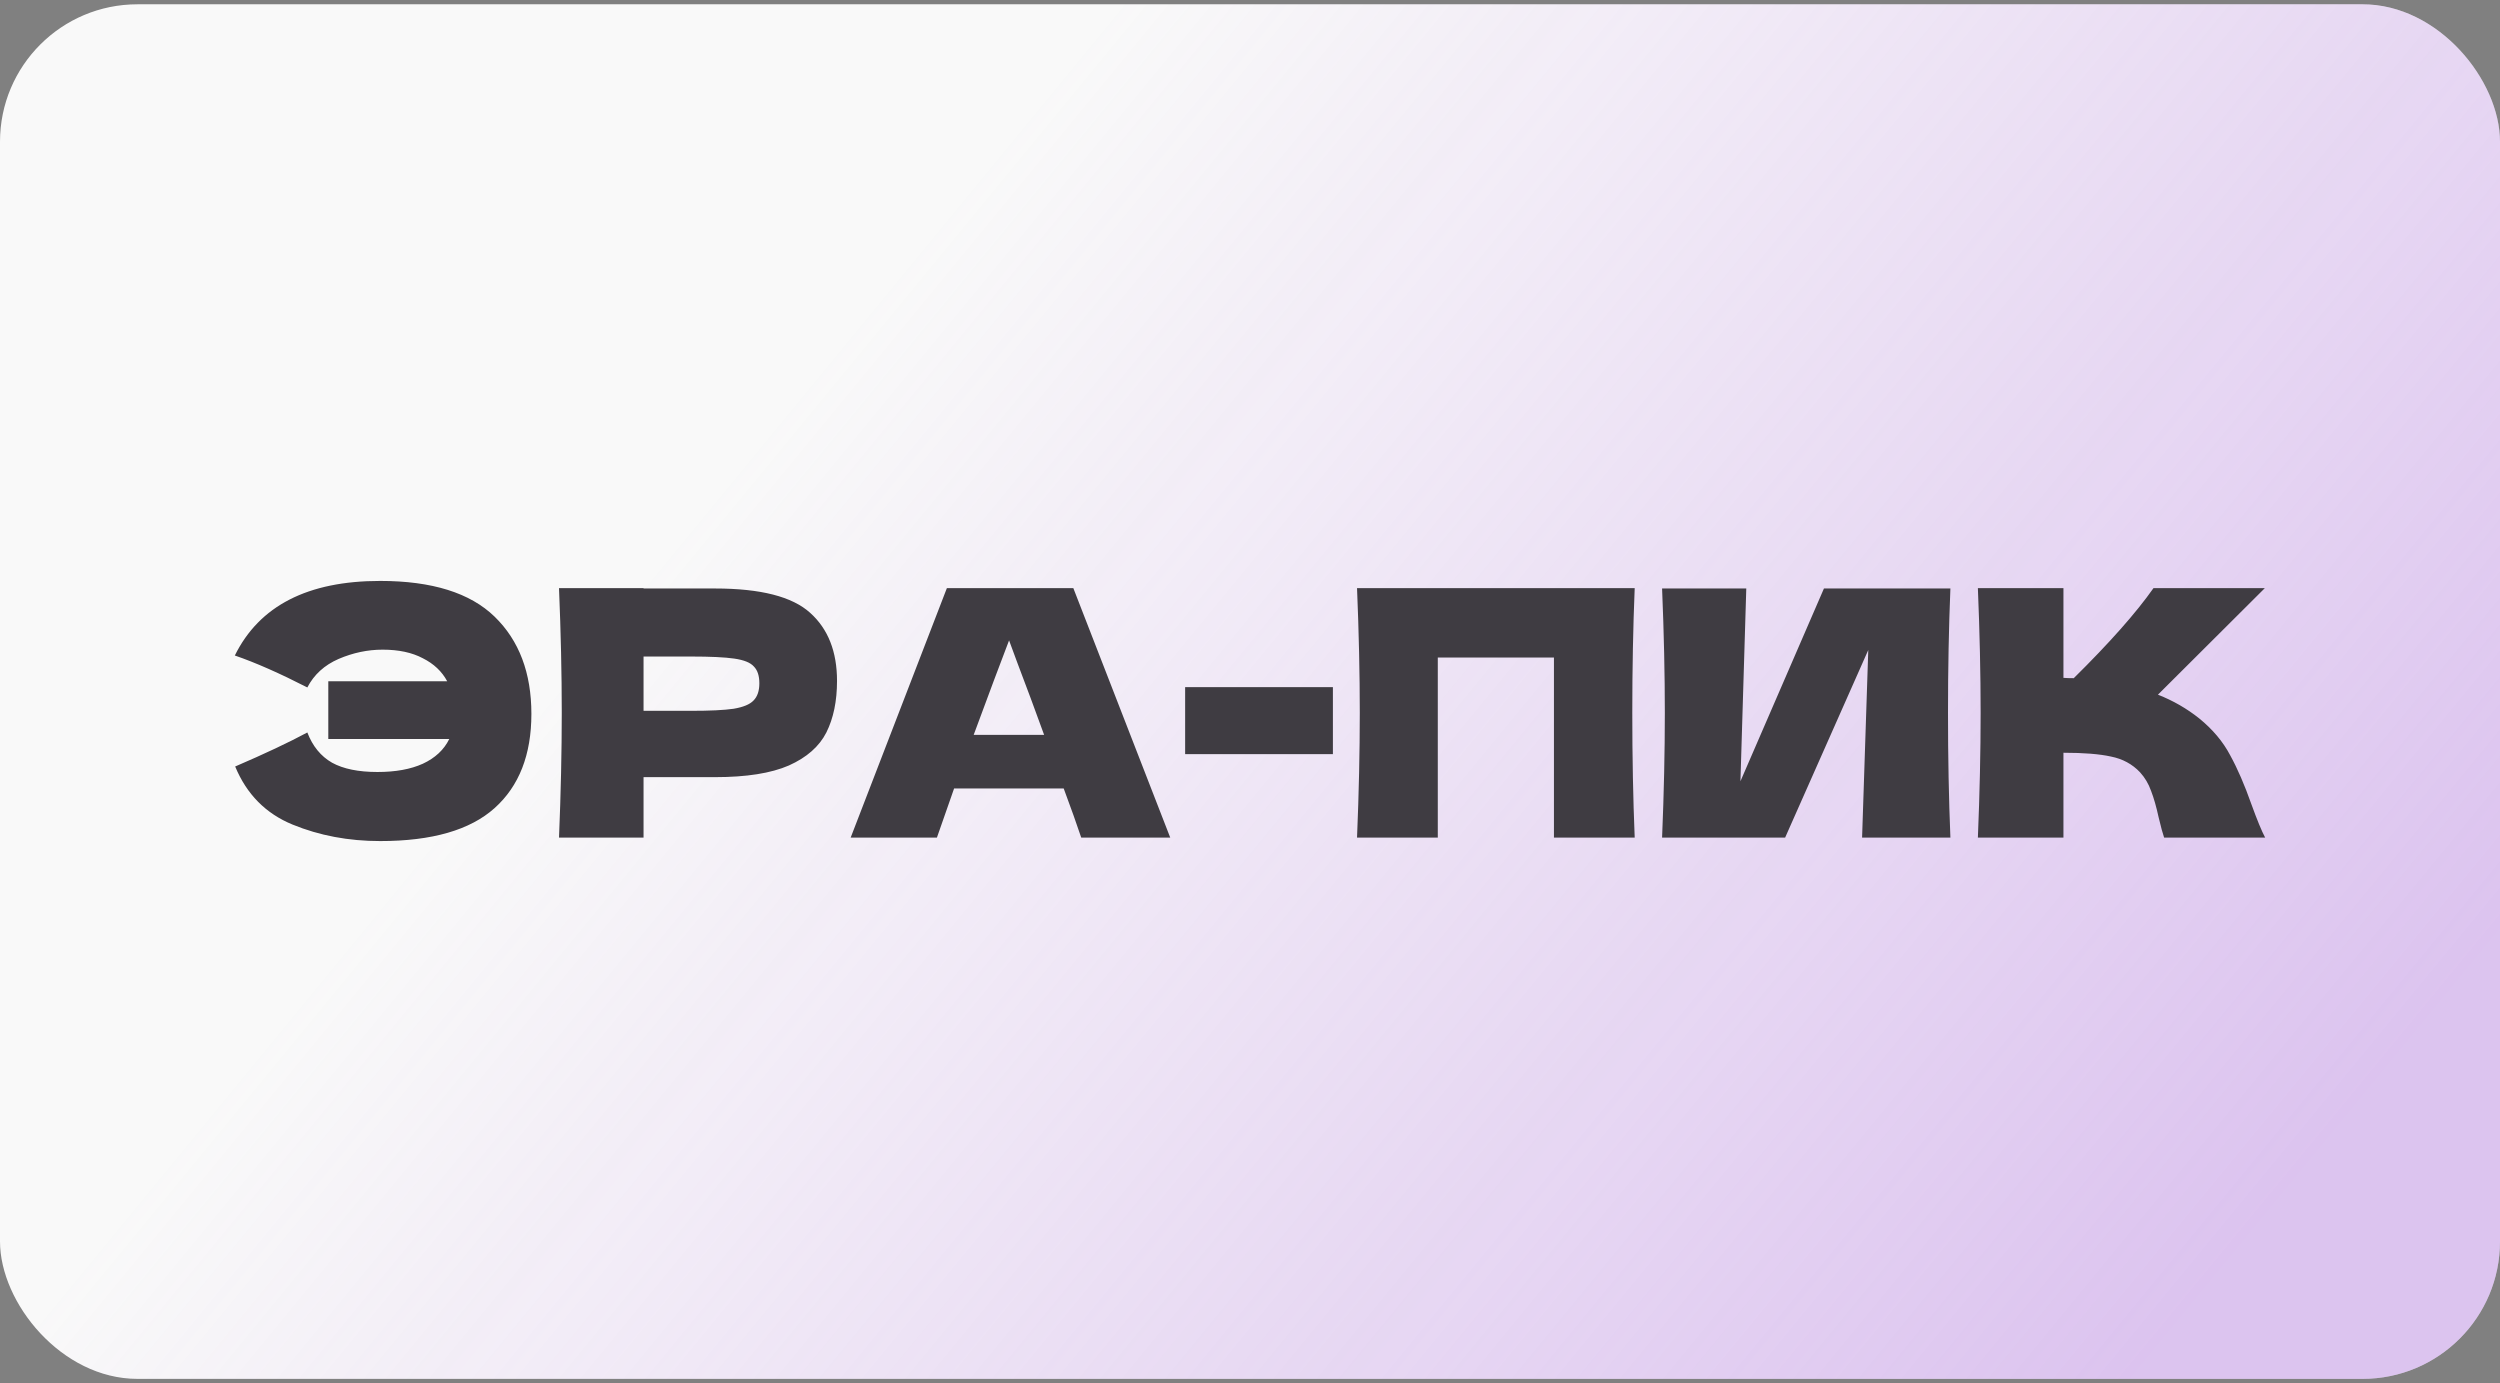
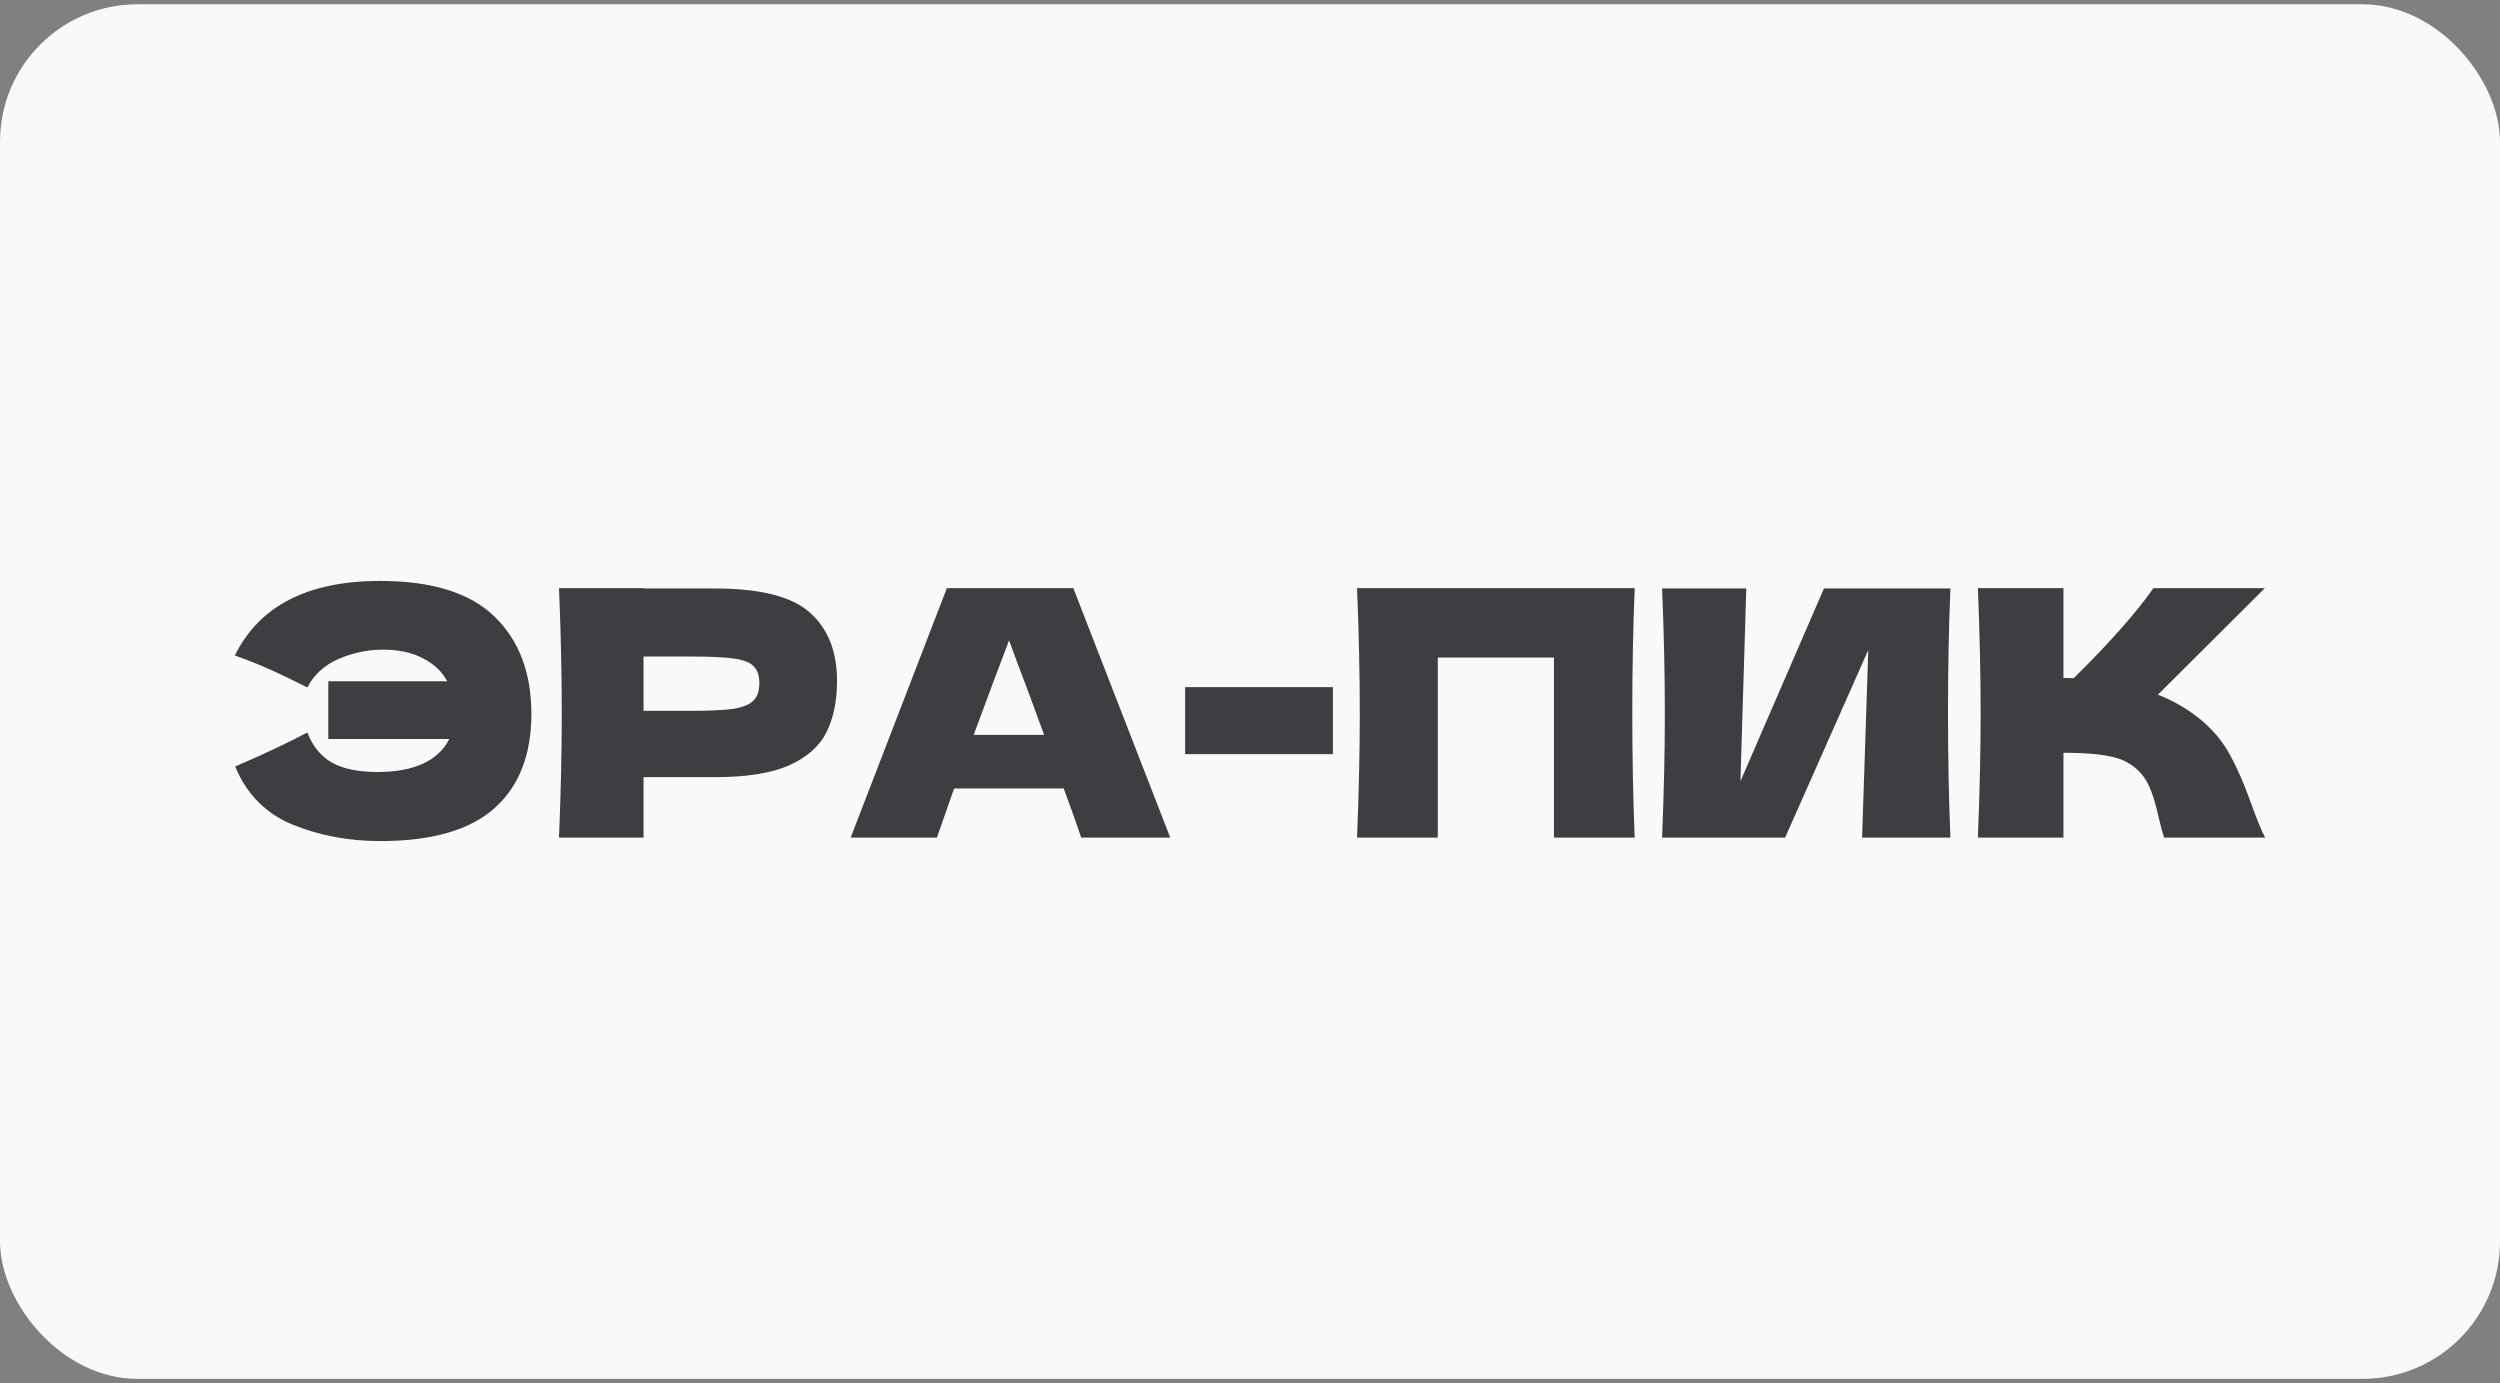
<svg xmlns="http://www.w3.org/2000/svg" width="291" height="161" viewBox="0 0 291 161" fill="none">
  <rect x="0" y="0" width="291" height="161" fill="#808080" stroke="none" />
  <rect y="0.5" width="291" height="160" rx="16" fill="white" fill-opacity="0.95" />
-   <rect y="0.5" width="291" height="160" rx="16" fill="url(#paint0_linear_820_3869)" fill-opacity="0.39" />
  <path d="M44.254 67.62C50.281 67.62 54.721 69.007 57.574 71.78C60.428 74.553 61.854 78.327 61.854 83.1C61.854 87.847 60.428 91.5 57.574 94.06C54.721 96.62 50.281 97.9 44.254 97.9C40.574 97.9 37.174 97.26 34.054 95.98C30.934 94.7 28.708 92.447 27.374 89.22C30.788 87.753 33.588 86.433 35.774 85.26C36.388 86.86 37.348 88.033 38.654 88.78C39.961 89.5 41.721 89.86 43.934 89.86C46.041 89.86 47.801 89.54 49.214 88.9C50.654 88.233 51.681 87.273 52.294 86.02H38.214V79.3H52.054C51.441 78.153 50.494 77.26 49.214 76.62C47.961 75.953 46.401 75.62 44.534 75.62C42.801 75.62 41.094 75.98 39.414 76.7C37.761 77.42 36.548 78.527 35.774 80.02C32.548 78.367 29.734 77.127 27.334 76.3C30.188 70.513 35.828 67.62 44.254 67.62ZM83.229 68.5C88.535 68.5 92.229 69.447 94.309 71.34C96.389 73.207 97.429 75.847 97.429 79.26C97.429 81.607 97.015 83.607 96.189 85.26C95.362 86.887 93.909 88.167 91.829 89.1C89.749 90.007 86.882 90.46 83.229 90.46H74.909V97.5H65.069C65.282 92.327 65.389 87.487 65.389 82.98C65.389 78.473 65.282 73.633 65.069 68.46H74.909V68.5H83.229ZM80.429 82.74C82.642 82.74 84.295 82.66 85.389 82.5C86.509 82.313 87.282 81.993 87.709 81.54C88.162 81.087 88.389 80.42 88.389 79.54C88.389 78.66 88.175 78.007 87.749 77.58C87.349 77.127 86.589 76.82 85.469 76.66C84.375 76.5 82.695 76.42 80.429 76.42H74.909V82.74H80.429ZM125.856 97.5C125.349 95.98 124.669 94.073 123.816 91.78H111.056L109.056 97.5H99.016L110.216 68.46H124.936L136.216 97.5H125.856ZM121.536 85.54C120.522 82.74 119.482 79.94 118.416 77.14L117.456 74.54C116.522 76.967 115.149 80.633 113.336 85.54H121.536ZM155.15 87.78H137.95V79.98H155.15V87.78ZM190.279 68.46C190.093 72.967 189.999 77.807 189.999 82.98C189.999 88.153 190.093 92.993 190.279 97.5H180.879V76.54H167.359V97.5H157.959C158.173 92.327 158.279 87.487 158.279 82.98C158.279 78.473 158.173 73.633 157.959 68.46H190.279ZM203.267 68.5L202.587 90.94L212.307 68.5H227.027C226.841 73.007 226.747 77.833 226.747 82.98C226.747 88.153 226.841 92.993 227.027 97.5H216.747L217.467 75.66L207.787 97.5H193.467C193.681 92.327 193.787 87.487 193.787 82.98C193.787 78.5 193.681 73.673 193.467 68.5H203.267ZM255.985 83.62C257.558 84.9 258.758 86.327 259.585 87.9C260.438 89.447 261.265 91.353 262.065 93.62C262.732 95.46 263.265 96.753 263.665 97.5H251.905C251.745 97.047 251.532 96.26 251.265 95.14C250.998 93.913 250.705 92.887 250.385 92.06C250.092 91.233 249.665 90.513 249.105 89.9C248.198 88.94 247.065 88.327 245.705 88.06C244.372 87.767 242.532 87.62 240.185 87.62V97.5H230.225C230.438 92.327 230.545 87.487 230.545 82.98C230.545 78.473 230.438 73.633 230.225 68.46H240.185V78.9C240.452 78.927 240.852 78.94 241.385 78.94C245.545 74.833 248.638 71.34 250.665 68.46H263.625L251.185 80.86C252.945 81.553 254.545 82.473 255.985 83.62Z" fill="#3F3C42" />
  <defs>
    <linearGradient id="paint0_linear_820_3869" x1="115.945" y1="17.269" x2="266.908" y2="141.359" gradientUnits="userSpaceOnUse">
      <stop stop-color="#AF70E0" stop-opacity="0" />
      <stop offset="0.991" stop-color="#AF70E0" />
    </linearGradient>
  </defs>
</svg>